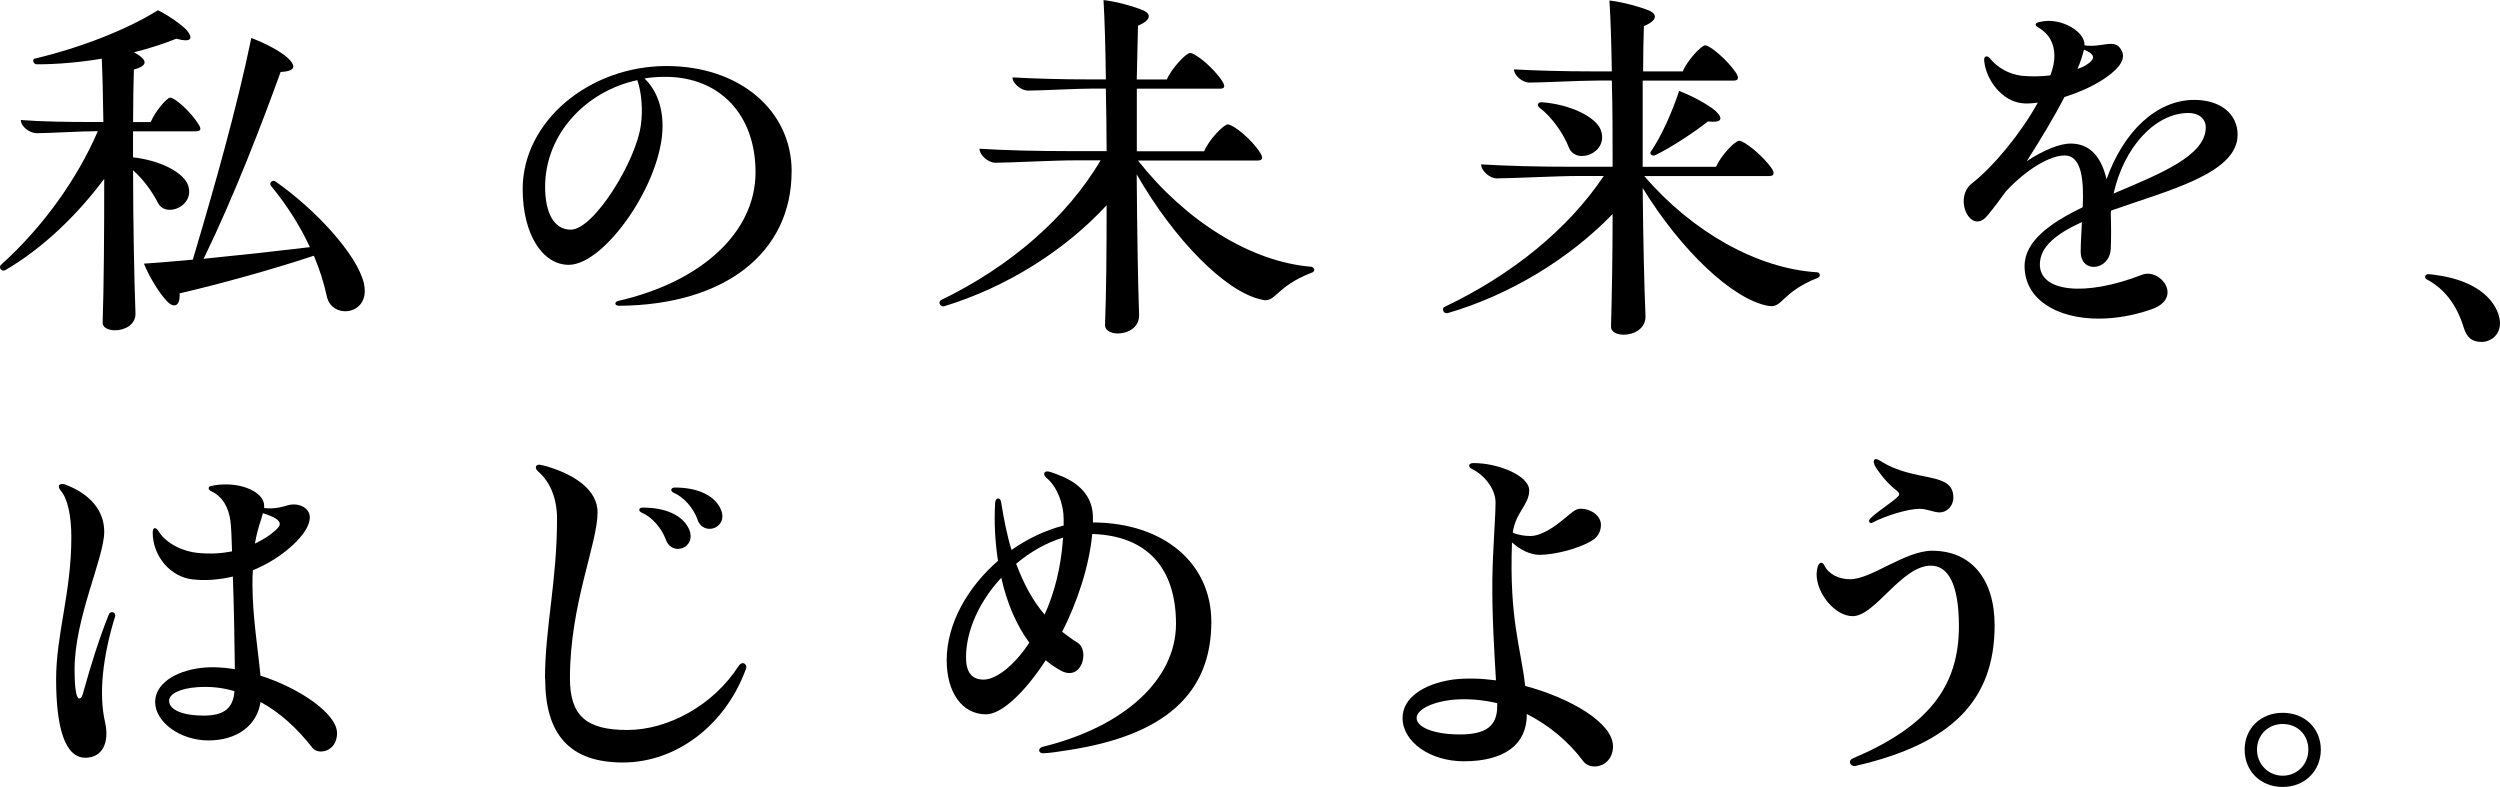
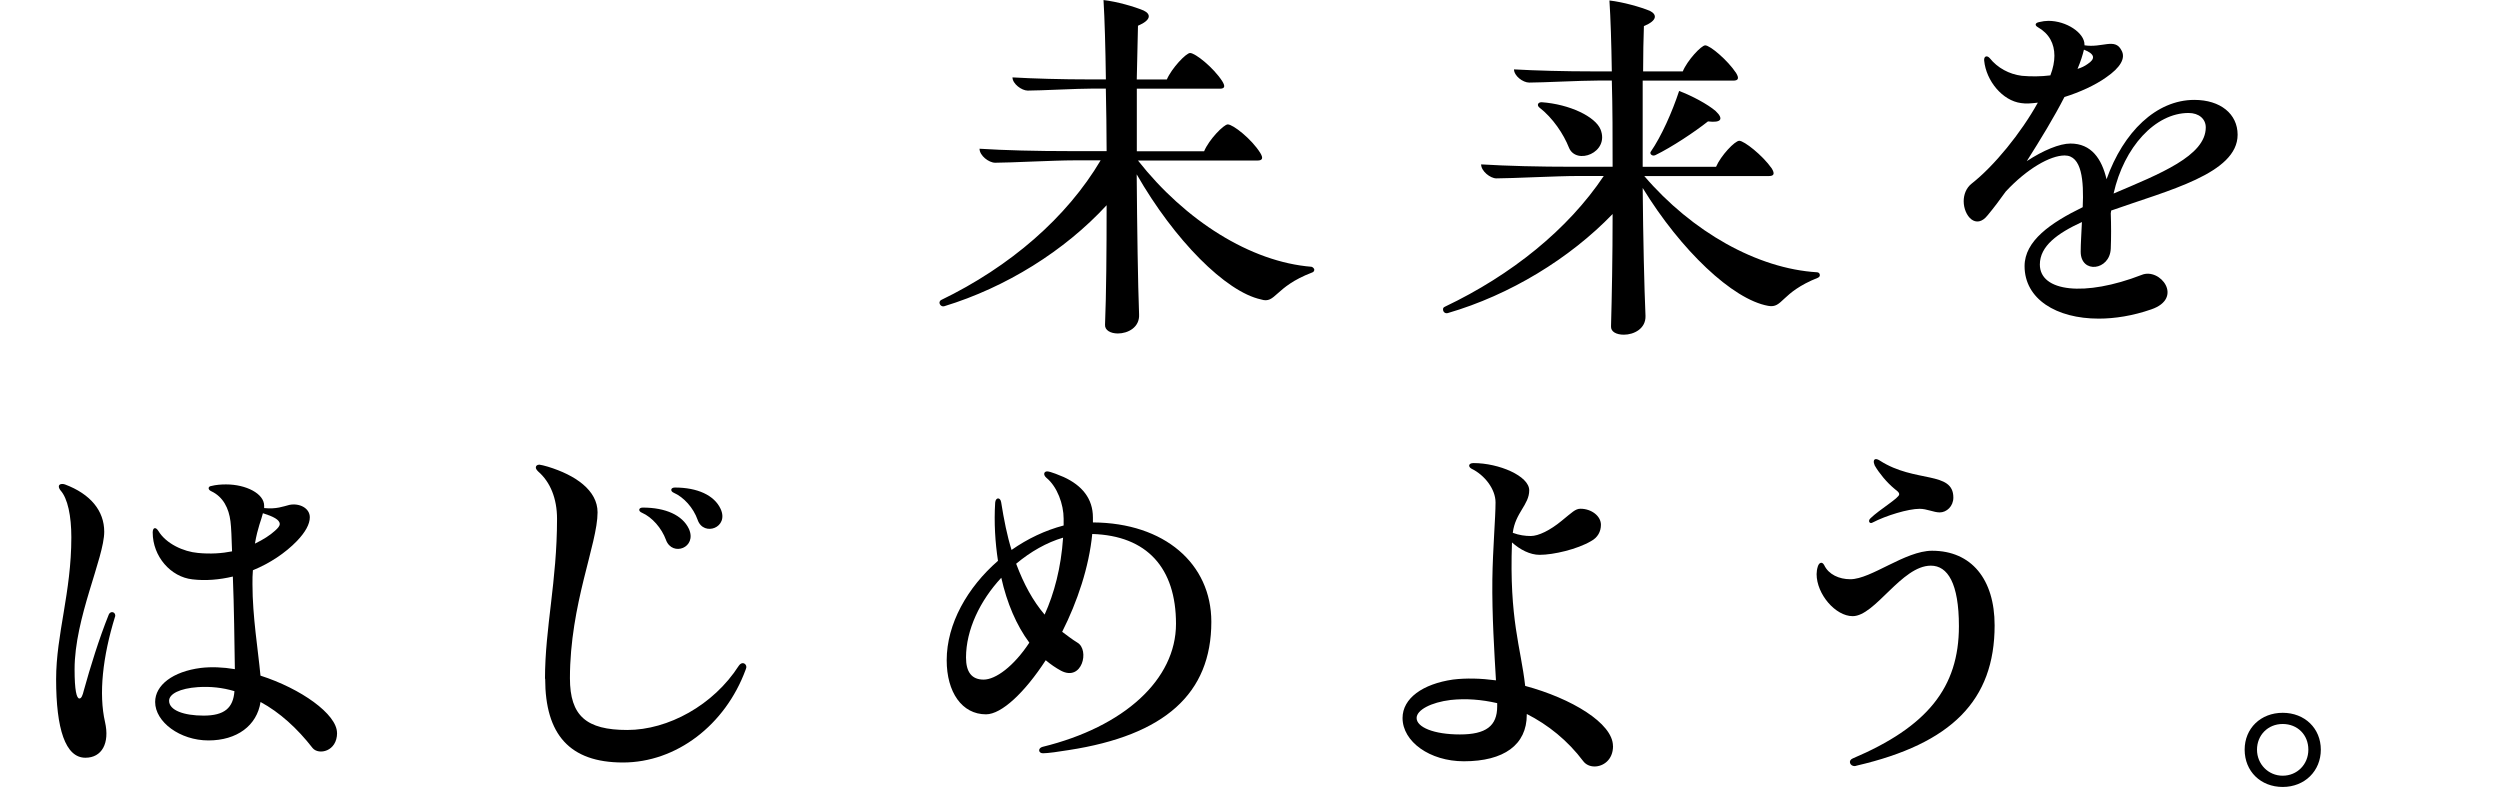
<svg xmlns="http://www.w3.org/2000/svg" id="b" viewBox="0 0 408.95 128.73">
  <defs>
    <style>.d{stroke-width:0px;}</style>
  </defs>
  <g id="c">
-     <path class="d" d="m21.77,27.8c0,8.85.2,18.29.39,23.41.07,1.97-1.84,2.82-3.34,2.82-1.12,0-2.1-.46-2.03-1.31.2-5.7.26-14.69.26-23.47-4.39,5.9-10.1,11.41-16.2,14.95-.46.2-.85-.13-.85-.52,0-.13.07-.33.2-.39,6.75-6.1,12.39-13.9,15.8-21.83h-.2c-2.49,0-7.93.33-9.83.33-1.05,0-2.56-1.05-2.56-2.16,3.21.26,7.47.33,11.93.33h1.57c-.06-3.87-.13-7.47-.26-10.36-3.54.59-7.21.92-10.62.92-.59,0-.79-.79-.39-.92,7.47-1.77,15.08-4.72,20.2-7.93,1.71.85,3.87,2.36,4.72,3.28,1.18,1.44.59,2.03-1.71,1.38-1.97.79-4.33,1.57-6.95,2.23.39.2.72.39.98.59,1.31.98.92,1.71-.98,2.23-.07,2.23-.13,5.18-.13,8.59h2.88c.72-1.71,2.62-4,3.21-4,.72,0,3.34,2.29,4.59,4.33.52.79.46,1.18-.46,1.18h-10.23v4.26c4.2.46,7.8,2.23,8.85,4.2,1.7,3.61-3.48,5.9-4.79,3.21-.92-1.77-2.29-3.74-4.07-5.31Zm37.9,19.8c0,4.07-5.51,4.46-6.23.79-.46-2.1-1.12-4.26-2.1-6.56-6.88,2.29-15.74,4.72-21.96,6.16.13,2.16-.98,2.56-2.23,1.11-1.18-1.31-2.69-3.74-3.61-5.97,2.62-.2,5.31-.39,8-.66,3.48-11.67,7.21-24.78,9.57-36.26,2.23.85,4.65,2.1,5.9,3.21,1.57,1.44,1.25,2.23-1.11,2.36-3.02,8.39-7.67,20.46-12.59,30.55,5.97-.59,12-1.25,17.38-1.9-1.51-3.28-3.61-6.69-6.36-10.03-.39-.46.26-1.05.72-.72,6.49,4.52,13.38,11.93,14.49,16.72.07.39.13.79.13,1.18Z" />
-     <path class="d" d="m129.49,28.06c0,13.31-10.95,21.83-28.19,21.96-.79,0-.85-.59-.2-.79,13.77-3.15,22.42-11.28,22.49-20.92.06-9.51-5.84-15.74-14.75-15.74-1.18,0-2.29.07-3.41.26,1.7,1.64,2.95,4.2,2.95,7.8,0,9.18-9.44,22.69-15.34,22.69-4.33,0-7.54-5.05-7.54-12.39,0-11.08,10.88-20.13,23.54-20.13,11.87,0,20.46,7.21,20.46,17.24Zm-25.24-14.95c-8.52,1.84-15.08,8.92-15.08,17.44,0,4.26,1.44,7.02,4.2,7.02,3.8,0,10.75-11.34,11.47-17.18.33-2.29.13-5.25-.59-7.28Z" />
    <path class="d" d="m214.99,44.13c0,.2-.13.39-.39.46-6.16,2.36-5.9,5.18-8.33,4.39-5.77-1.25-14.16-9.7-20.33-20.46.07,8.98.2,17.83.39,22.88.13,2.16-1.84,3.15-3.47,3.15-1.18,0-2.16-.52-2.1-1.44.2-4.92.26-12,.26-19.54-6.88,7.47-16.46,13.44-26.55,16.52-.46.13-.79-.26-.79-.59,0-.13.07-.26.2-.39,11.41-5.51,20.65-13.57,26.16-22.88h-4.33c-3.34,0-10.43.39-12.92.39-1.05,0-2.56-1.18-2.56-2.29,4.13.26,9.18.39,14.82.39h5.97c0-3.54-.07-6.95-.13-10.23h-2.03c-2.75,0-8.65.33-10.75.33-.98,0-2.49-1.11-2.49-2.16,3.47.2,8,.33,12.79.33h2.49c-.07-5.25-.2-9.83-.39-12.98,2.23.26,4.98,1.05,6.56,1.71,1.25.59,1.25,1.57-.92,2.49l-.2,8.79h4.92c.79-1.84,3.15-4.33,3.8-4.33.85,0,3.8,2.36,5.25,4.59.53.85.46,1.25-.39,1.25h-13.57v10.23h11.01c.79-1.9,3.21-4.39,3.87-4.39.85,0,3.87,2.36,5.31,4.66.52.85.39,1.25-.46,1.25h-19.54c7.74,9.83,18.42,16.59,28.39,17.38.26.07.46.33.46.52Z" />
    <path class="d" d="m297.69,44.98c0,.2-.07.33-.33.46-6.1,2.43-5.7,5.05-8.13,4.59-5.83-1.05-14.29-9.11-20.52-19.28.07,8.26.26,16.26.46,20.92.07,2.1-1.9,3.08-3.54,3.08-1.18,0-2.16-.46-2.1-1.38.13-4.66.26-11.28.26-18.36-7.02,7.28-16.79,13.24-26.95,16.2-.46.13-.79-.2-.79-.59,0-.13,0-.33.33-.46,10.88-5.18,20.13-12.65,25.96-21.37h-4.26c-3.41,0-10.75.39-13.31.39-.98,0-2.49-1.18-2.49-2.29,4.26.26,9.38.39,15.15.39h6.36c0-4.85,0-9.7-.13-14.1h-2.36c-2.82,0-8.98.33-11.15.33-1.05,0-2.49-1.11-2.49-2.16,3.54.2,8.2.33,13.18.33h2.82c-.07-4.66-.2-8.72-.39-11.6,2.23.26,5.05,1.05,6.62,1.7,1.18.59,1.25,1.57-.98,2.49-.07,2.03-.13,4.59-.13,7.41h6.49c.72-1.77,3.02-4.26,3.67-4.26.79,0,3.67,2.43,5.05,4.52.52.85.39,1.25-.46,1.25h-14.82v14.1h12c.79-1.84,3.08-4.26,3.8-4.26.79,0,3.8,2.36,5.31,4.52.52.85.39,1.25-.46,1.25h-20.39c7.8,9.11,18.49,15.15,28.26,15.74.26,0,.46.2.46.46Zm-45.9-27.41c-.39-.33-.26-.85.39-.85,4.59.33,8.79,2.36,9.64,4.46,1.51,3.8-4,5.9-5.18,2.95-.85-2.16-2.62-4.85-4.85-6.56Zm28.85.59c1.38,1.31.92,1.97-1.25,1.7-2.16,1.71-5.9,4.2-8.59,5.51-.52.26-.98-.2-.79-.52,1.77-2.56,3.54-6.56,4.66-9.97,2.1.79,4.66,2.16,5.97,3.28Z" />
    <path class="d" d="m345.35,34.42c0,.2-.07.33-.07.46.07,1.97.07,4,0,5.77-.13,3.61-4.92,4.2-4.92.52,0-1.38.13-3.08.2-4.85-4,1.84-6.88,3.93-6.88,6.95,0,4.46,7.34,5.31,16.65,1.7,3.02-1.25,6.95,3.8,1.57,5.64-3.02,1.05-5.97,1.51-8.59,1.51-6.95,0-12.13-3.21-12.13-8.59,0-4.13,4.26-7.08,9.51-9.64.2-4.33-.13-8.46-2.95-8.46-2.36,0-6.16,2.16-9.64,5.9-.98,1.38-1.97,2.69-2.95,3.87-1.9,2.43-3.93.13-3.93-2.29,0-1.05.39-2.16,1.31-2.88,3.67-2.88,8.06-8.26,10.82-13.24-1.05.13-1.97.2-2.75.07-3.02-.39-5.7-3.61-6.03-6.95-.07-.72.46-.92.92-.39,1.25,1.57,3.15,2.62,5.25,2.88,1.44.13,3.08.13,4.66-.07.46-1.18.66-2.29.66-3.21,0-1.97-.85-3.61-2.69-4.66-.59-.33-.46-.72.2-.85.52-.13,1.05-.2,1.51-.2,2.95,0,5.9,1.97,5.9,3.87v.13c2.88.46,4.98-1.25,6.03.79.79,1.31-.2,2.89-2.49,4.46-1.84,1.31-4.33,2.43-6.82,3.21-1.64,3.21-3.87,6.88-6.16,10.49,2.69-1.77,5.38-2.88,7.15-2.88,3.41,0,5.11,2.49,5.9,5.84,2.75-7.74,8.13-12.98,14.36-12.98,4.26,0,7.08,2.29,7.08,5.7,0,6.36-11.41,9.11-20.65,12.39Zm-5.51-23.15c.66-.2,1.18-.46,1.64-.79,1.31-.85,1.25-1.64-.59-2.36-.2.85-.52,1.9-1.05,3.15Zm5.9,20.39c7.54-3.21,15.08-6.16,15.08-10.82,0-1.38-1.11-2.36-2.82-2.36-5.44,0-10.56,5.57-12.26,13.18Z" />
-     <path class="d" d="m408.95,52.85c0,1.97-1.51,3.08-3.02,3.08s-2.36-.66-2.88-2.23c-1.11-3.74-3.15-6.43-5.97-7.93-.26-.13-.39-.33-.39-.46,0-.26.2-.46.52-.46s.79.07,1.18.13c5.18.66,8.98,2.89,10.23,6.23.2.59.33,1.11.33,1.64Z" />
    <path class="d" d="m18.82,100.87c-2.03,6.56-2.69,12.65-1.64,17.24.79,3.48-.52,5.84-3.21,5.84-3.28,0-4.79-4.72-4.79-12.85,0-7.34,2.49-14.16,2.49-23.21,0-3.48-.59-6.36-1.77-7.67-.46-.59-.33-1.05.26-1.05.13,0,.26,0,.46.07,4.2,1.57,6.43,4.33,6.43,7.74,0,4.26-4.85,14.1-4.85,22.49,0,3.48.33,4.79.79,4.79.33,0,.53-.52.72-1.31,1.05-3.8,2.49-8.46,4.07-12.39.33-.79,1.25-.39,1.05.33Zm36.32,19.01c0,3.08-3.02,3.67-4,2.49-2.49-3.21-5.38-5.84-8.52-7.54-.59,3.87-3.87,6.29-8.52,6.29s-8.72-3.02-8.72-6.29c0-2.75,2.88-4.98,7.47-5.57,1.71-.2,3.61-.13,5.57.2-.07-4.39-.13-10.23-.33-15.15-2.16.52-4.46.72-6.62.46-3.54-.39-6.49-3.74-6.49-7.67,0-.79.46-.98.92-.26,1.25,2.1,4.13,3.41,6.49,3.61,2.03.2,3.93.07,5.57-.26-.07-2.16-.13-3.93-.26-4.92-.26-2.1-1.18-4-3.15-4.92-.59-.26-.53-.79,0-.85.79-.2,1.64-.26,2.43-.26,3.28,0,6.23,1.51,6.23,3.48v.39c2.03.2,3.08-.26,4.13-.52,1.64-.33,3.34.52,3.34,2.03,0,1.11-.72,2.43-2.1,3.87-1.9,1.97-4.46,3.67-7.21,4.79-.07.72-.07,1.44-.07,2.29,0,5.31.92,10.75,1.31,14.95,6.56,2.1,12.52,6.29,12.52,9.38Zm-16.79-6.82c-1.97-.59-3.93-.79-5.97-.66-2.95.2-4.72,1.11-4.72,2.23,0,1.57,2.43,2.43,5.64,2.43,3.41,0,4.85-1.25,5.05-4Zm3.34-24.13c1.38-.66,2.49-1.38,3.28-2.1.52-.46.79-.79.79-1.11,0-.72-1.11-1.25-2.75-1.77-.26,1.11-.85,2.29-1.31,4.98Z" />
    <path class="d" d="m89.15,111.03c0-8.33,1.97-15.93,1.97-26.16,0-3.34-1.11-6.03-3.08-7.74-.26-.26-.39-.46-.39-.66,0-.26.2-.46.59-.46.13,0,.98.2,1.38.33,4.52,1.38,8.13,3.87,8.13,7.47,0,5.18-4.52,15.01-4.52,27.14,0,6.16,2.69,8.46,9.38,8.46s14.1-4.06,18.23-10.49c.52-.79,1.25-.39,1.25.2,0,.07-.07.33-.13.46-3.34,9.05-11.34,15.15-20.06,15.15s-12.72-4.59-12.72-13.7Zm19.8-22.69c-.72-1.97-2.29-3.74-3.93-4.46-.66-.26-.59-.85.13-.85,3.74,0,6.49,1.25,7.54,3.48,1.38,3.08-2.69,4.59-3.74,1.84Zm5.18-3.28c-.72-2.03-2.29-3.74-3.93-4.46-.59-.26-.52-.85.2-.85,3.67,0,6.43,1.25,7.47,3.48,1.44,3.08-2.75,4.59-3.74,1.84Z" />
    <path class="d" d="m178.81,85.46c11.67.07,19.34,6.75,19.34,16.26,0,11.74-7.61,18.56-23.34,20.98-1.57.26-3.41.52-4.2.52s-.85-.85-.07-1.05c13.38-3.28,21.83-11.02,21.83-20.13s-4.72-14.42-13.7-14.69c-.52,5.38-2.43,11.08-4.92,16,.79.59,1.64,1.25,2.49,1.77,2.03,1.18.79,6.43-2.69,4.59-.85-.46-1.71-1.05-2.49-1.71-3.41,5.25-7.21,8.85-9.77,8.85-3.93,0-6.43-3.61-6.43-8.85,0-5.97,3.41-11.93,8.39-16.26-.46-3.02-.66-6.23-.46-9.51.07-.92.85-.92.98-.07.46,2.88.98,5.51,1.7,7.8,2.62-1.84,5.51-3.21,8.52-4v-1.11c0-2.36-1.05-5.25-2.82-6.69-.59-.52-.39-1.05.13-1.05s2.23.72,2.69.92c3.02,1.38,4.79,3.54,4.79,6.62v.79Zm-10.43,19.67c-2.1-2.82-3.67-6.49-4.59-10.62-3.48,3.74-5.77,8.52-5.77,13.05,0,2.36.92,3.61,2.88,3.61s4.92-2.16,7.47-6.03Zm-2.16-12.92c1.25,3.34,2.75,6.1,4.66,8.33,1.57-3.48,2.69-7.67,3.02-12.59-2.69.79-5.31,2.29-7.67,4.26Z" />
    <path class="d" d="m263.86,122.04c0,2.29-1.64,3.34-3.02,3.34-.79,0-1.44-.33-1.84-.85-2.56-3.41-5.77-5.97-9.25-7.74v.13c0,4.92-3.74,7.61-10.29,7.61-5.57,0-10.03-3.21-10.03-7.08,0-3.21,3.28-5.57,8.26-6.29,2.16-.26,4.52-.2,7.02.13-.26-4.46-.66-10.69-.59-16.52.07-4.98.52-10.1.52-12.59,0-2.16-1.77-4.46-3.93-5.51-.59-.33-.52-.92.33-.92,4.13,0,9.11,2.1,9.11,4.46s-2.29,3.67-2.69,6.95c1.05.39,2.03.52,2.95.52,1.25,0,3.15-.92,5.05-2.49,1.71-1.38,2.23-1.97,3.08-1.97,1.77,0,3.34,1.18,3.34,2.62,0,1.11-.52,2.1-1.64,2.69-2.23,1.31-6.1,2.23-8.39,2.23-1.57,0-3.21-.85-4.52-2.03-.46,12.65,1.44,17.11,2.16,23.47,7.54,2.03,14.36,6.1,14.36,9.84Zm-18.95-7.02c-2.56-.59-5.11-.79-7.61-.52-3.21.39-5.57,1.64-5.57,2.95,0,1.51,2.82,2.69,7.08,2.69s6.1-1.38,6.1-4.59v-.52Z" />
    <path class="d" d="m303.39,125.32c-.79,0-1.12-.92-.33-1.25,12.2-5.18,17.38-11.6,17.38-21.64,0-7.02-1.84-9.9-4.59-9.9-4.79,0-9.11,8.26-12.79,8.26-2.82,0-5.9-3.61-5.9-6.88,0-.39.07-.85.2-1.25.2-.66.72-.85,1.05-.2.72,1.51,2.43,2.29,4.26,2.29,3.41,0,8.98-4.66,13.38-4.66,6.43,0,10.23,4.66,10.23,12.2,0,12.26-7.02,19.34-22.56,22.95-.2.07-.26.07-.33.07Zm2.56-40.52c1.57-1.51,4.72-3.34,4.72-3.93,0-.39-.33-.52-.85-.98-1.18-.98-2.43-2.49-3.15-3.74-.26-.59-.2-1.05.2-1.05.13,0,.39.07.66.26,5.71,3.67,12,1.64,12,6.03,0,1.44-1.11,2.43-2.23,2.43-.98,0-2.1-.59-3.28-.59-1.9,0-5.51,1.11-7.67,2.23-.52.33-.85-.26-.39-.66Z" />
    <path class="d" d="m367.18,122.63c0-3.48,2.62-6.03,6.23-6.03s6.23,2.56,6.23,6.03-2.62,6.1-6.23,6.1-6.23-2.56-6.23-6.1Zm10.42,0c0-2.43-1.77-4.2-4.2-4.2s-4.2,1.84-4.2,4.2,1.84,4.26,4.2,4.26,4.2-1.84,4.2-4.26Z" />
  </g>
</svg>